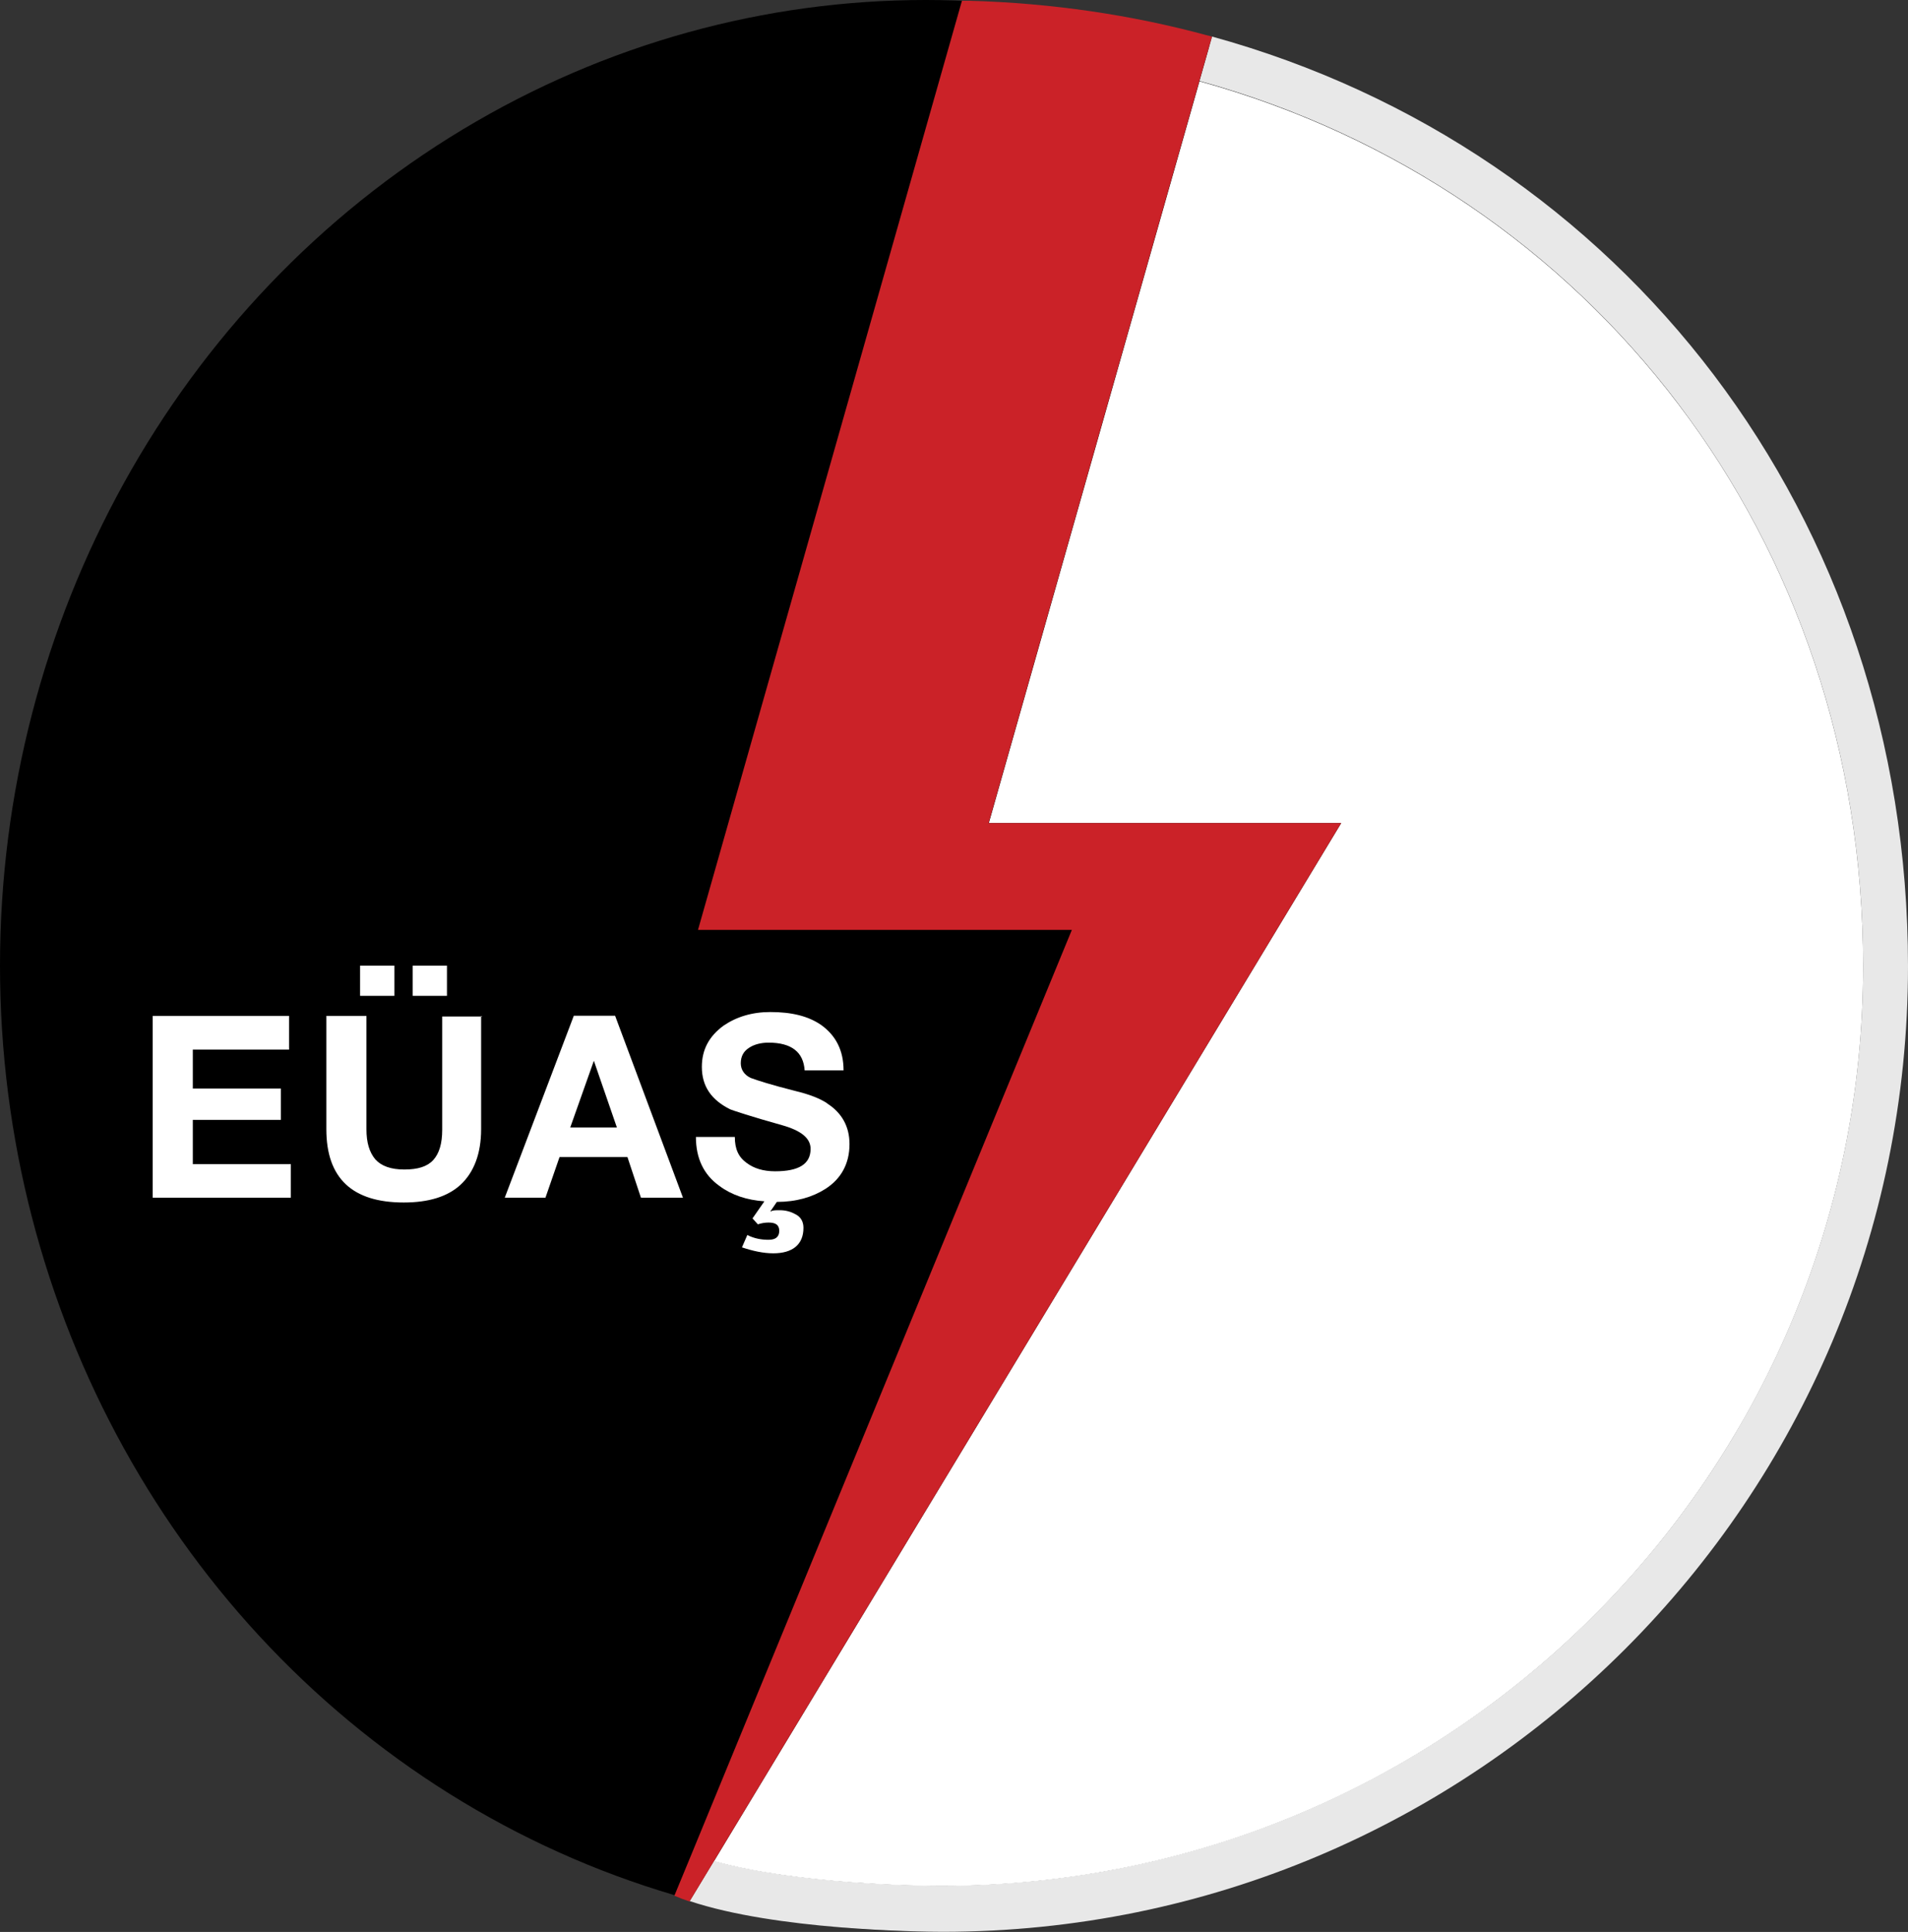
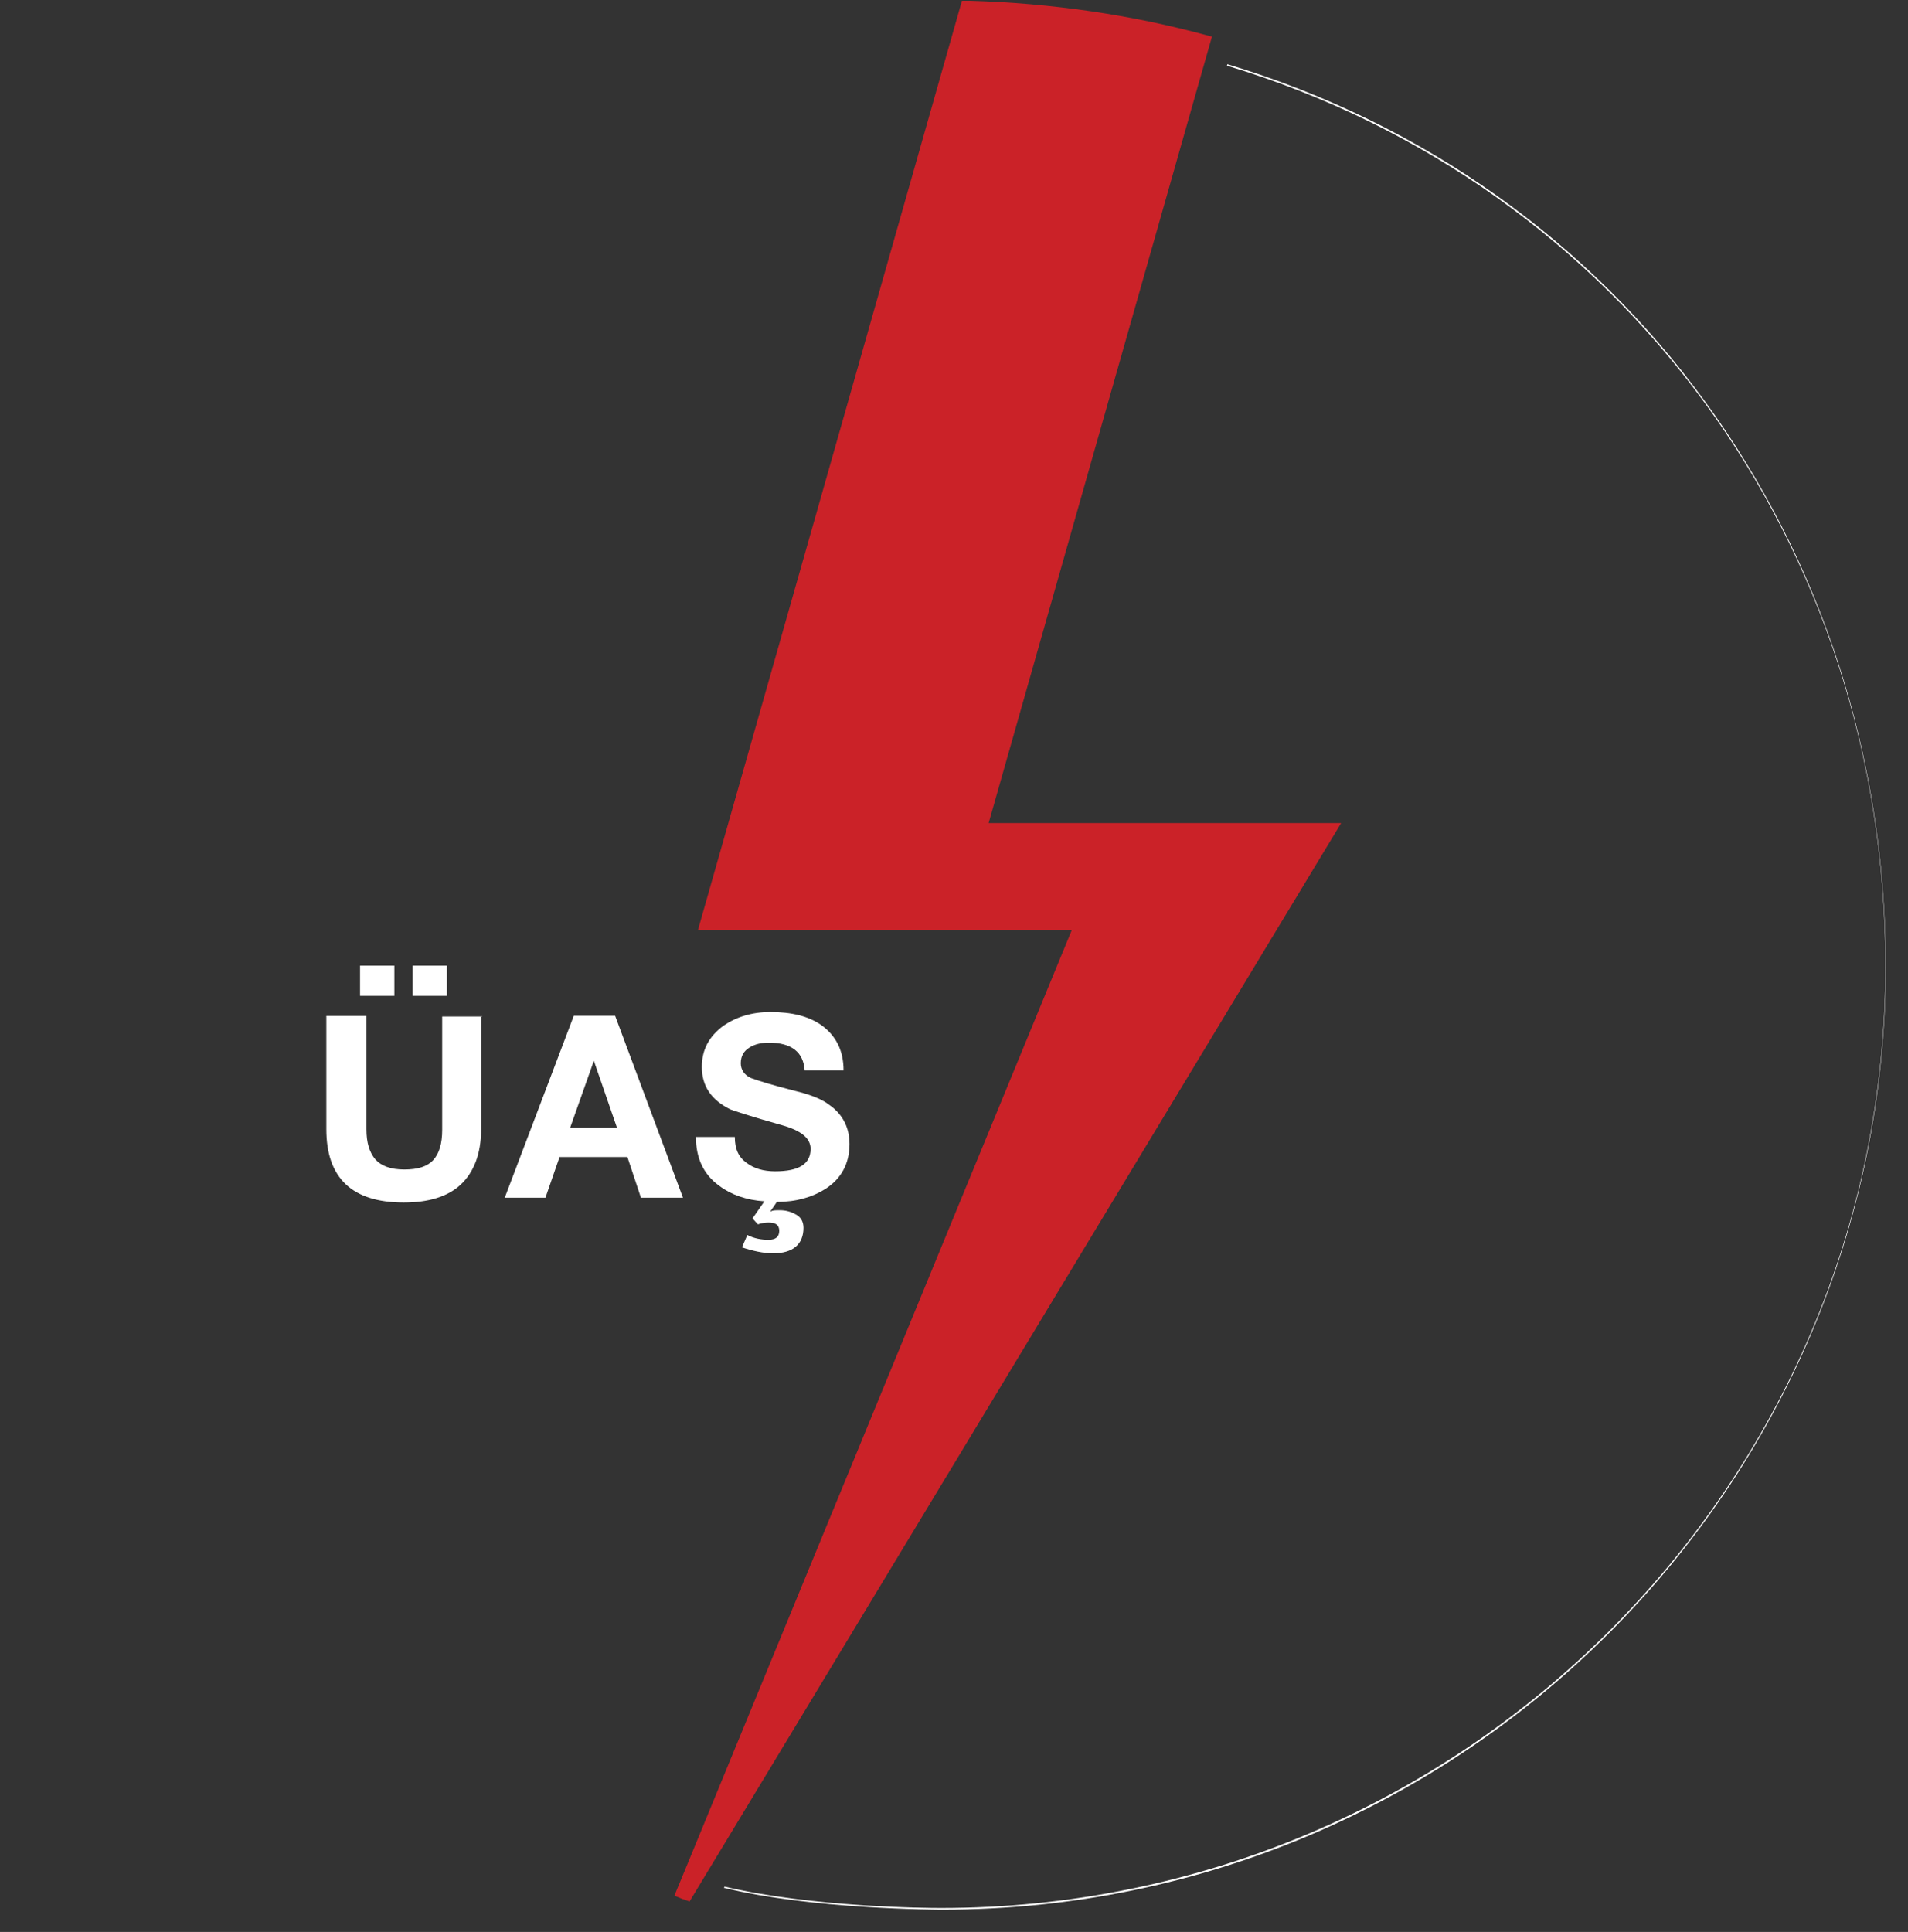
<svg xmlns="http://www.w3.org/2000/svg" id="Ebene_2" viewBox="0 0 128.45 130.04">
  <rect x="0" y="0" width="128.45" height="130.04" fill="#333333" stroke="none" />
  <g id="Ebene_2-2">
-     <ellipse cx="62.32" cy="65" rx="62.32" ry="65" />
    <path d="m63.45,128.54c-.39,0-8.77-.02-14.72-1.47l.05-.08c5.9,1.39,13.64,1.44,14.55,1.44,35.07,0,63.6-28.44,63.6-63.41,0-28.42-17.75-52.58-44.33-60.6l.03-.1c26.58,7.99,44.32,32.2,44.32,60.72,0,35.01-28.49,63.5-63.5,63.5Z" style="fill:#fff;" />
-     <path d="m81.24,2.37s.03,0,.05.01c-.02,0-.03,0-.05-.01h0Zm.05.01c.09.02.18.05.28.08-.09-.03-.18-.05-.28-.08h0Zm.28.08s.02,0,.03,0l-.85,2.99c26.39,7.29,44.68,30.81,44.68,59.57,0,34.19-27.8,61.9-62.1,61.9-1.48,0-9.69-.11-15.26-1.67l-1.64,2.71c5.79,1.94,15.37,2.07,17.02,2.07,35.9,0,65-29.1,65-65,0-30.25-19.2-54.97-46.89-62.58h0Z" style="fill:#e8e8e8;" />
-     <path d="m90.3,55.39l-42.23,69.88c5.57,1.56,13.78,1.67,15.26,1.67,34.3,0,62.1-27.72,62.1-61.9,0-28.77-18.29-52.28-44.68-59.57l-14.18,49.93h23.73Z" style="fill:#fff;" />
    <path d="m66.56,55.39l14.18-49.93.85-2.99c-.12-.04-.24-.07-.36-.1-5.06-1.37-10.41-2.16-15.97-2.32-.02,0-.03,0-.05,0-.01,0-.02,0-.03,0-.14,0-.28,0-.42,0l-17.77,62.54h25.17l-22.66,55.05-2.94,7.15-1.16,2.81h0c.32.14.67.27,1.02.39l1.64-2.71,42.23-69.88h-23.73Z" style="fill:#cb2228;" />
-     <polygon points="10.28 80.62 10.28 68.38 19.46 68.38 19.46 70.65 12.98 70.65 12.98 73.27 18.91 73.27 18.91 75.38 12.98 75.38 12.98 78.36 19.58 78.36 19.58 80.62 10.28 80.62" style="fill:#fff;" />
    <path d="m32.39,68.38v7.63c0,1.63-.48,2.9-1.39,3.74-.87.8-2.15,1.19-3.82,1.19-3.46,0-5.21-1.63-5.21-4.93v-7.63h2.7v7.63c0,.91.2,1.55.6,2.03.4.44,1.03.68,1.95.68s1.55-.2,1.95-.64.6-1.11.6-2.03v-7.63h2.7l-.08-.04Zm-4.61-3.38h2.31v2.03h-2.31v-2.03Zm-3.54,0h2.31v2.03h-2.31v-2.03Z" style="fill:#fff;" />
    <path d="m43.2,80.62h2.78l-4.57-12.25h-2.78l-4.65,12.25h2.74l.95-2.74h4.57l.91,2.74h.04Zm-4.81-4.73l1.59-4.49h0l1.55,4.49h-3.18.04Z" style="fill:#fff;" />
    <path d="m55.68,74.26c-.48-.32-1.19-.6-2.15-.83-1.59-.4-2.58-.72-2.98-.87-.44-.2-.68-.56-.68-.99,0-.48.2-.83.6-1.07.32-.2.76-.32,1.27-.32,1.55,0,2.35.64,2.43,1.87h2.62c0-1.35-.52-2.35-1.51-3.06-.87-.6-1.99-.87-3.42-.87-1.23,0-2.27.32-3.14.91-.99.72-1.47,1.63-1.47,2.78,0,1.31.64,2.23,1.91,2.86.2.08,1.39.48,3.5,1.07,1.27.36,1.91.87,1.91,1.59,0,1.03-.8,1.51-2.39,1.51-.8,0-1.43-.2-1.91-.56-.56-.4-.8-.95-.8-1.75h-2.62c0,1.43.52,2.54,1.59,3.3.8.6,1.83.95,3.02,1.03l-.8,1.15.36.4c.24-.08.48-.12.72-.12.48,0,.72.16.72.56s-.24.6-.72.6-.95-.08-1.43-.32l-.36.83c.72.24,1.43.4,2.11.4,1.31,0,2.03-.6,2.03-1.71,0-.4-.16-.72-.52-.91-.28-.16-.64-.28-1.07-.28-.28,0-.48,0-.6.08h-.04l.44-.64c1.31,0,2.39-.32,3.26-.87,1.07-.68,1.63-1.71,1.63-3.02,0-1.19-.52-2.11-1.51-2.74" style="fill:#fff;" />
  </g>
</svg>